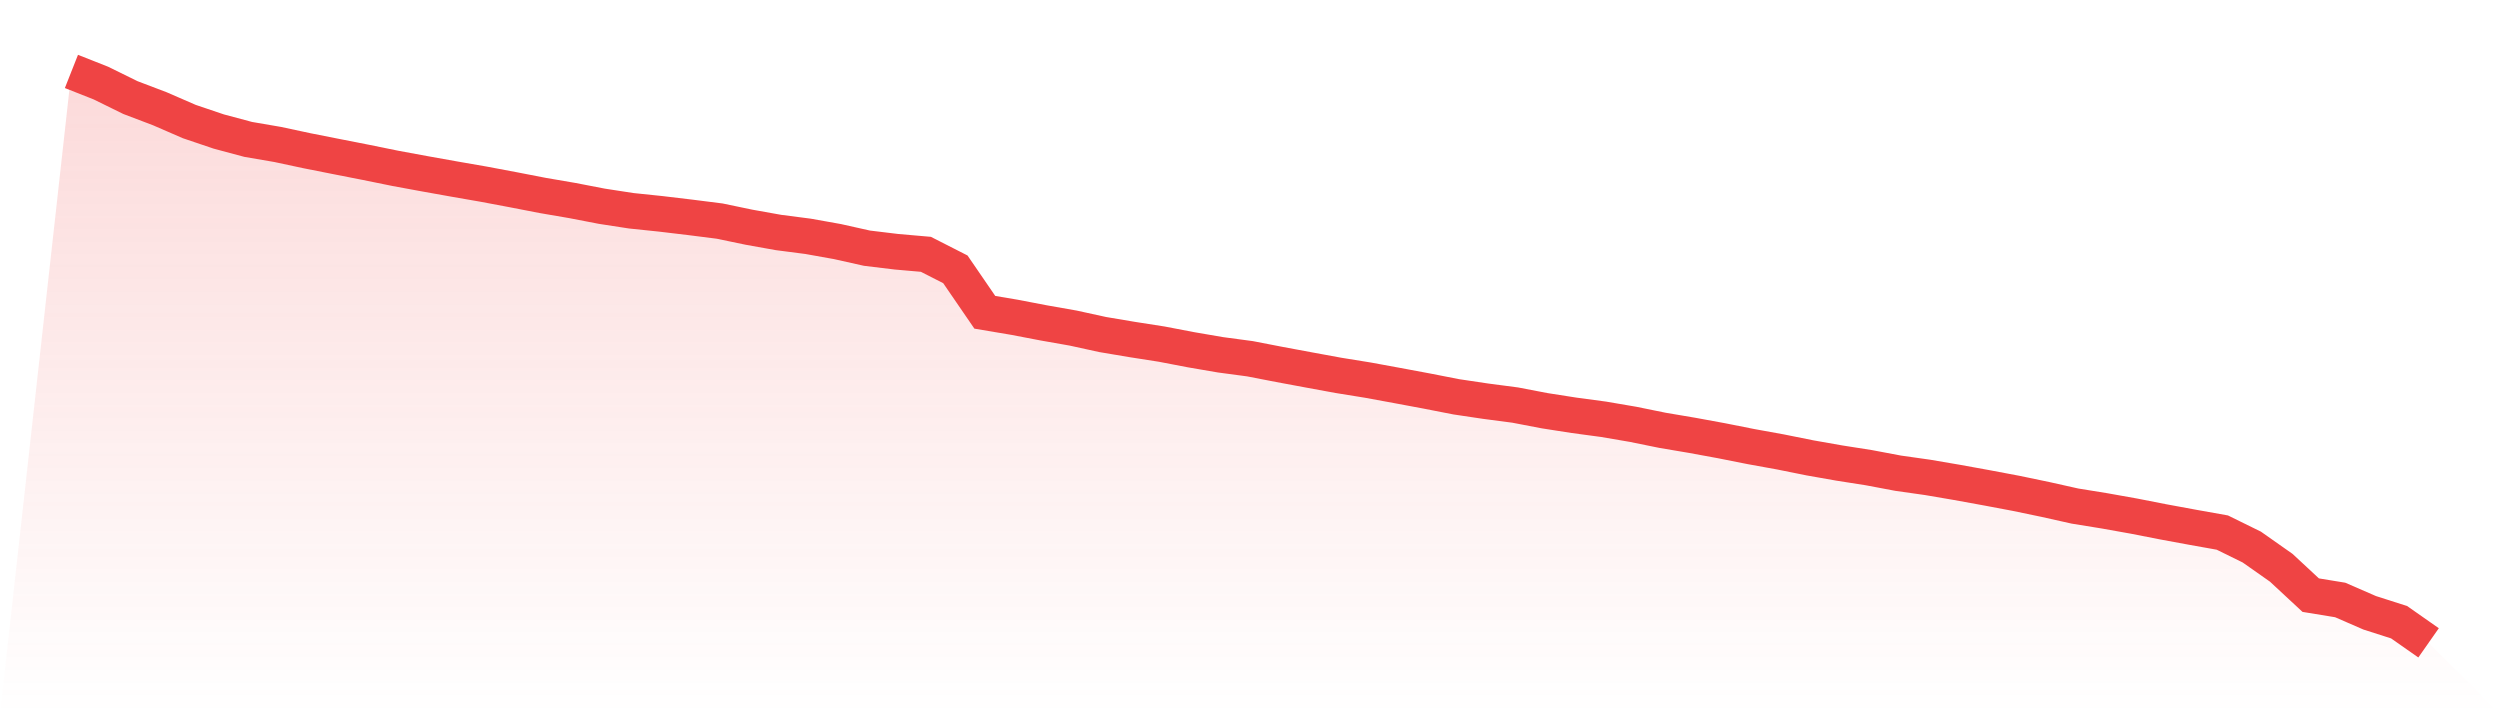
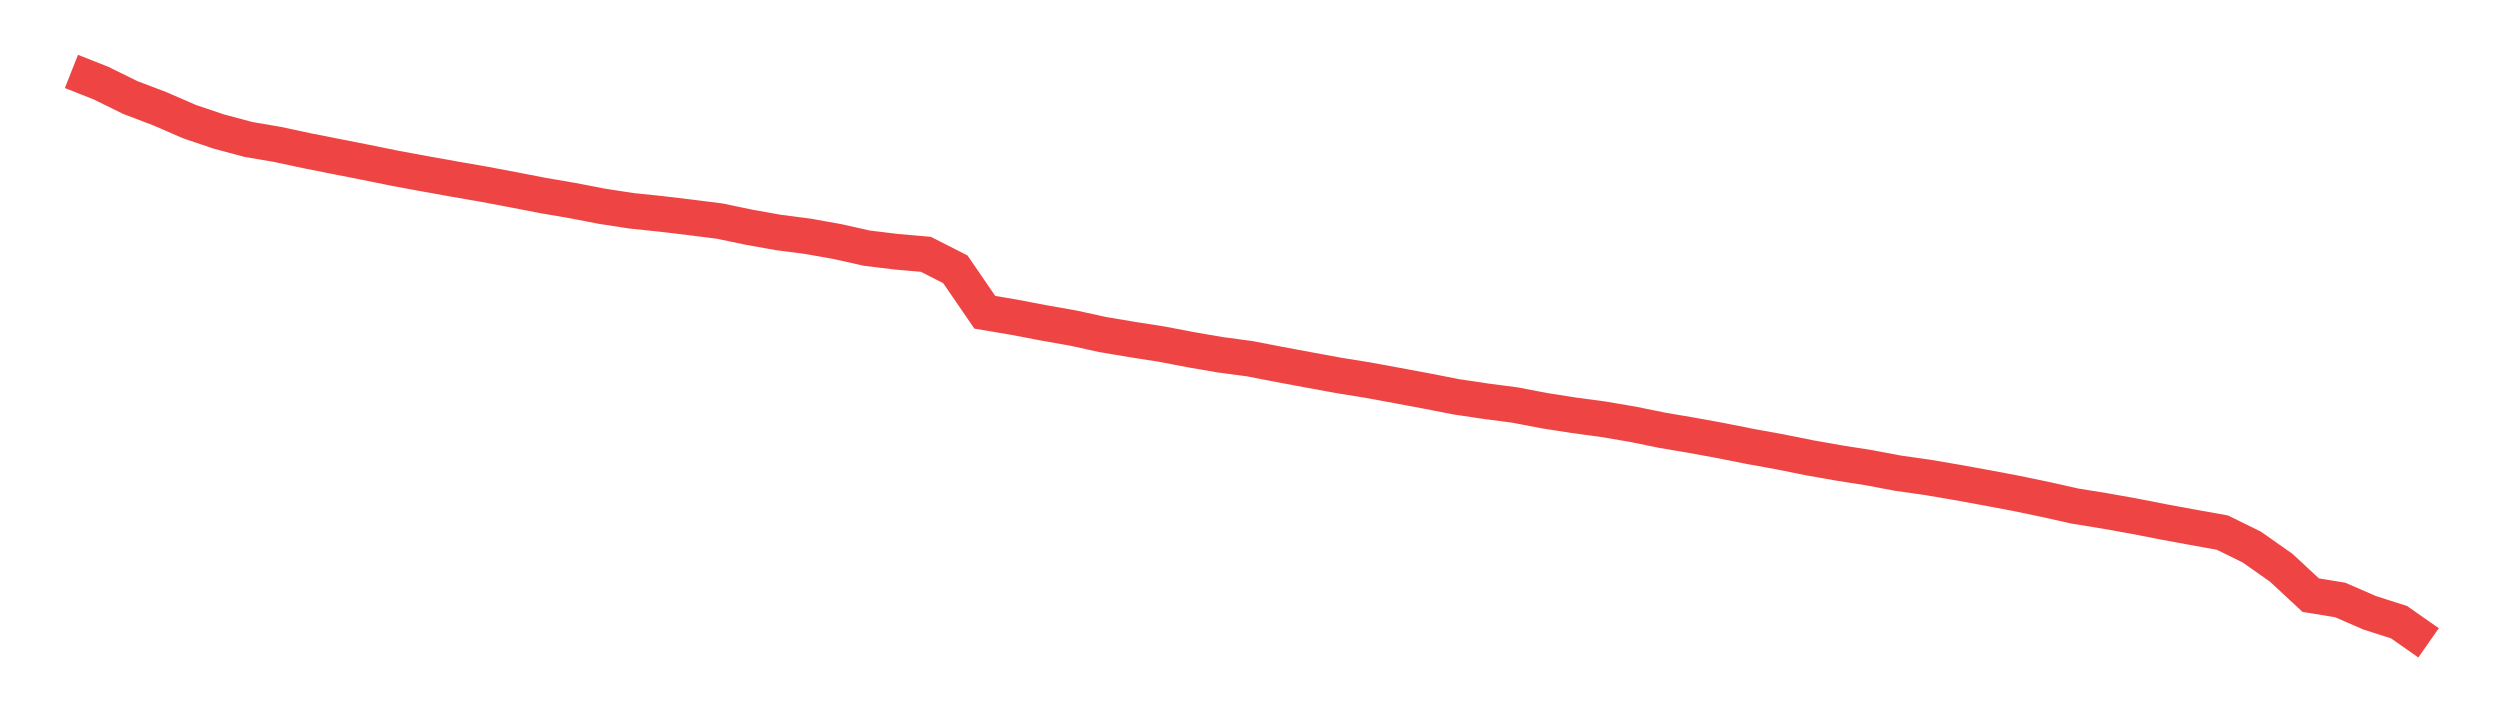
<svg xmlns="http://www.w3.org/2000/svg" viewBox="0 0 140 40">
  <defs>
    <linearGradient id="gradient" x1="0" x2="0" y1="0" y2="1">
      <stop offset="0%" stop-color="#ef4444" stop-opacity="0.2" />
      <stop offset="100%" stop-color="#ef4444" stop-opacity="0" />
    </linearGradient>
  </defs>
-   <path d="M4,4 L4,4 L5.65,4.652 L7.3,5.463 L8.95,6.09 L10.6,6.807 L12.25,7.365 L13.9,7.807 L15.55,8.09 L17.2,8.443 L18.85,8.77 L20.5,9.094 L22.15,9.43 L23.8,9.734 L25.45,10.029 L27.1,10.316 L28.75,10.627 L30.4,10.947 L32.05,11.23 L33.7,11.549 L35.35,11.803 L37,11.975 L38.65,12.172 L40.3,12.381 L41.95,12.725 L43.6,13.02 L45.25,13.234 L46.9,13.529 L48.55,13.898 L50.2,14.098 L51.85,14.242 L53.5,15.082 L55.15,17.488 L56.8,17.766 L58.45,18.082 L60.1,18.373 L61.75,18.734 L63.4,19.012 L65.05,19.27 L66.7,19.586 L68.35,19.869 L70,20.09 L71.65,20.41 L73.3,20.717 L74.95,21.02 L76.6,21.287 L78.25,21.59 L79.9,21.898 L81.55,22.221 L83.2,22.467 L84.85,22.684 L86.5,23 L88.15,23.258 L89.8,23.48 L91.45,23.762 L93.1,24.098 L94.75,24.377 L96.4,24.68 L98.05,25.008 L99.7,25.307 L101.35,25.639 L103,25.93 L104.65,26.189 L106.3,26.5 L107.95,26.734 L109.6,27.016 L111.25,27.316 L112.9,27.627 L114.55,27.971 L116.2,28.34 L117.85,28.607 L119.5,28.902 L121.15,29.225 L122.8,29.529 L124.45,29.824 L126.1,30.635 L127.75,31.795 L129.4,33.328 L131.05,33.598 L132.7,34.316 L134.35,34.844 L136,36 L140,40 L0,40 z" fill="url(#gradient)" />
  <path d="M4,4 L4,4 L5.65,4.652 L7.3,5.463 L8.95,6.09 L10.6,6.807 L12.25,7.365 L13.9,7.807 L15.55,8.09 L17.2,8.443 L18.85,8.77 L20.5,9.094 L22.15,9.43 L23.8,9.734 L25.45,10.029 L27.1,10.316 L28.75,10.627 L30.4,10.947 L32.05,11.23 L33.7,11.549 L35.35,11.803 L37,11.975 L38.65,12.172 L40.3,12.381 L41.95,12.725 L43.6,13.02 L45.25,13.234 L46.9,13.529 L48.55,13.898 L50.2,14.098 L51.85,14.242 L53.5,15.082 L55.15,17.488 L56.8,17.766 L58.45,18.082 L60.1,18.373 L61.75,18.734 L63.4,19.012 L65.05,19.27 L66.7,19.586 L68.35,19.869 L70,20.09 L71.65,20.41 L73.3,20.717 L74.95,21.02 L76.6,21.287 L78.25,21.59 L79.9,21.898 L81.55,22.221 L83.2,22.467 L84.85,22.684 L86.5,23 L88.15,23.258 L89.8,23.48 L91.45,23.762 L93.1,24.098 L94.75,24.377 L96.4,24.68 L98.05,25.008 L99.7,25.307 L101.35,25.639 L103,25.93 L104.65,26.189 L106.3,26.5 L107.95,26.734 L109.6,27.016 L111.25,27.316 L112.9,27.627 L114.55,27.971 L116.2,28.34 L117.85,28.607 L119.5,28.902 L121.15,29.225 L122.8,29.529 L124.45,29.824 L126.1,30.635 L127.75,31.795 L129.4,33.328 L131.05,33.598 L132.7,34.316 L134.35,34.844 L136,36" fill="none" stroke="#ef4444" stroke-width="2" />
</svg>